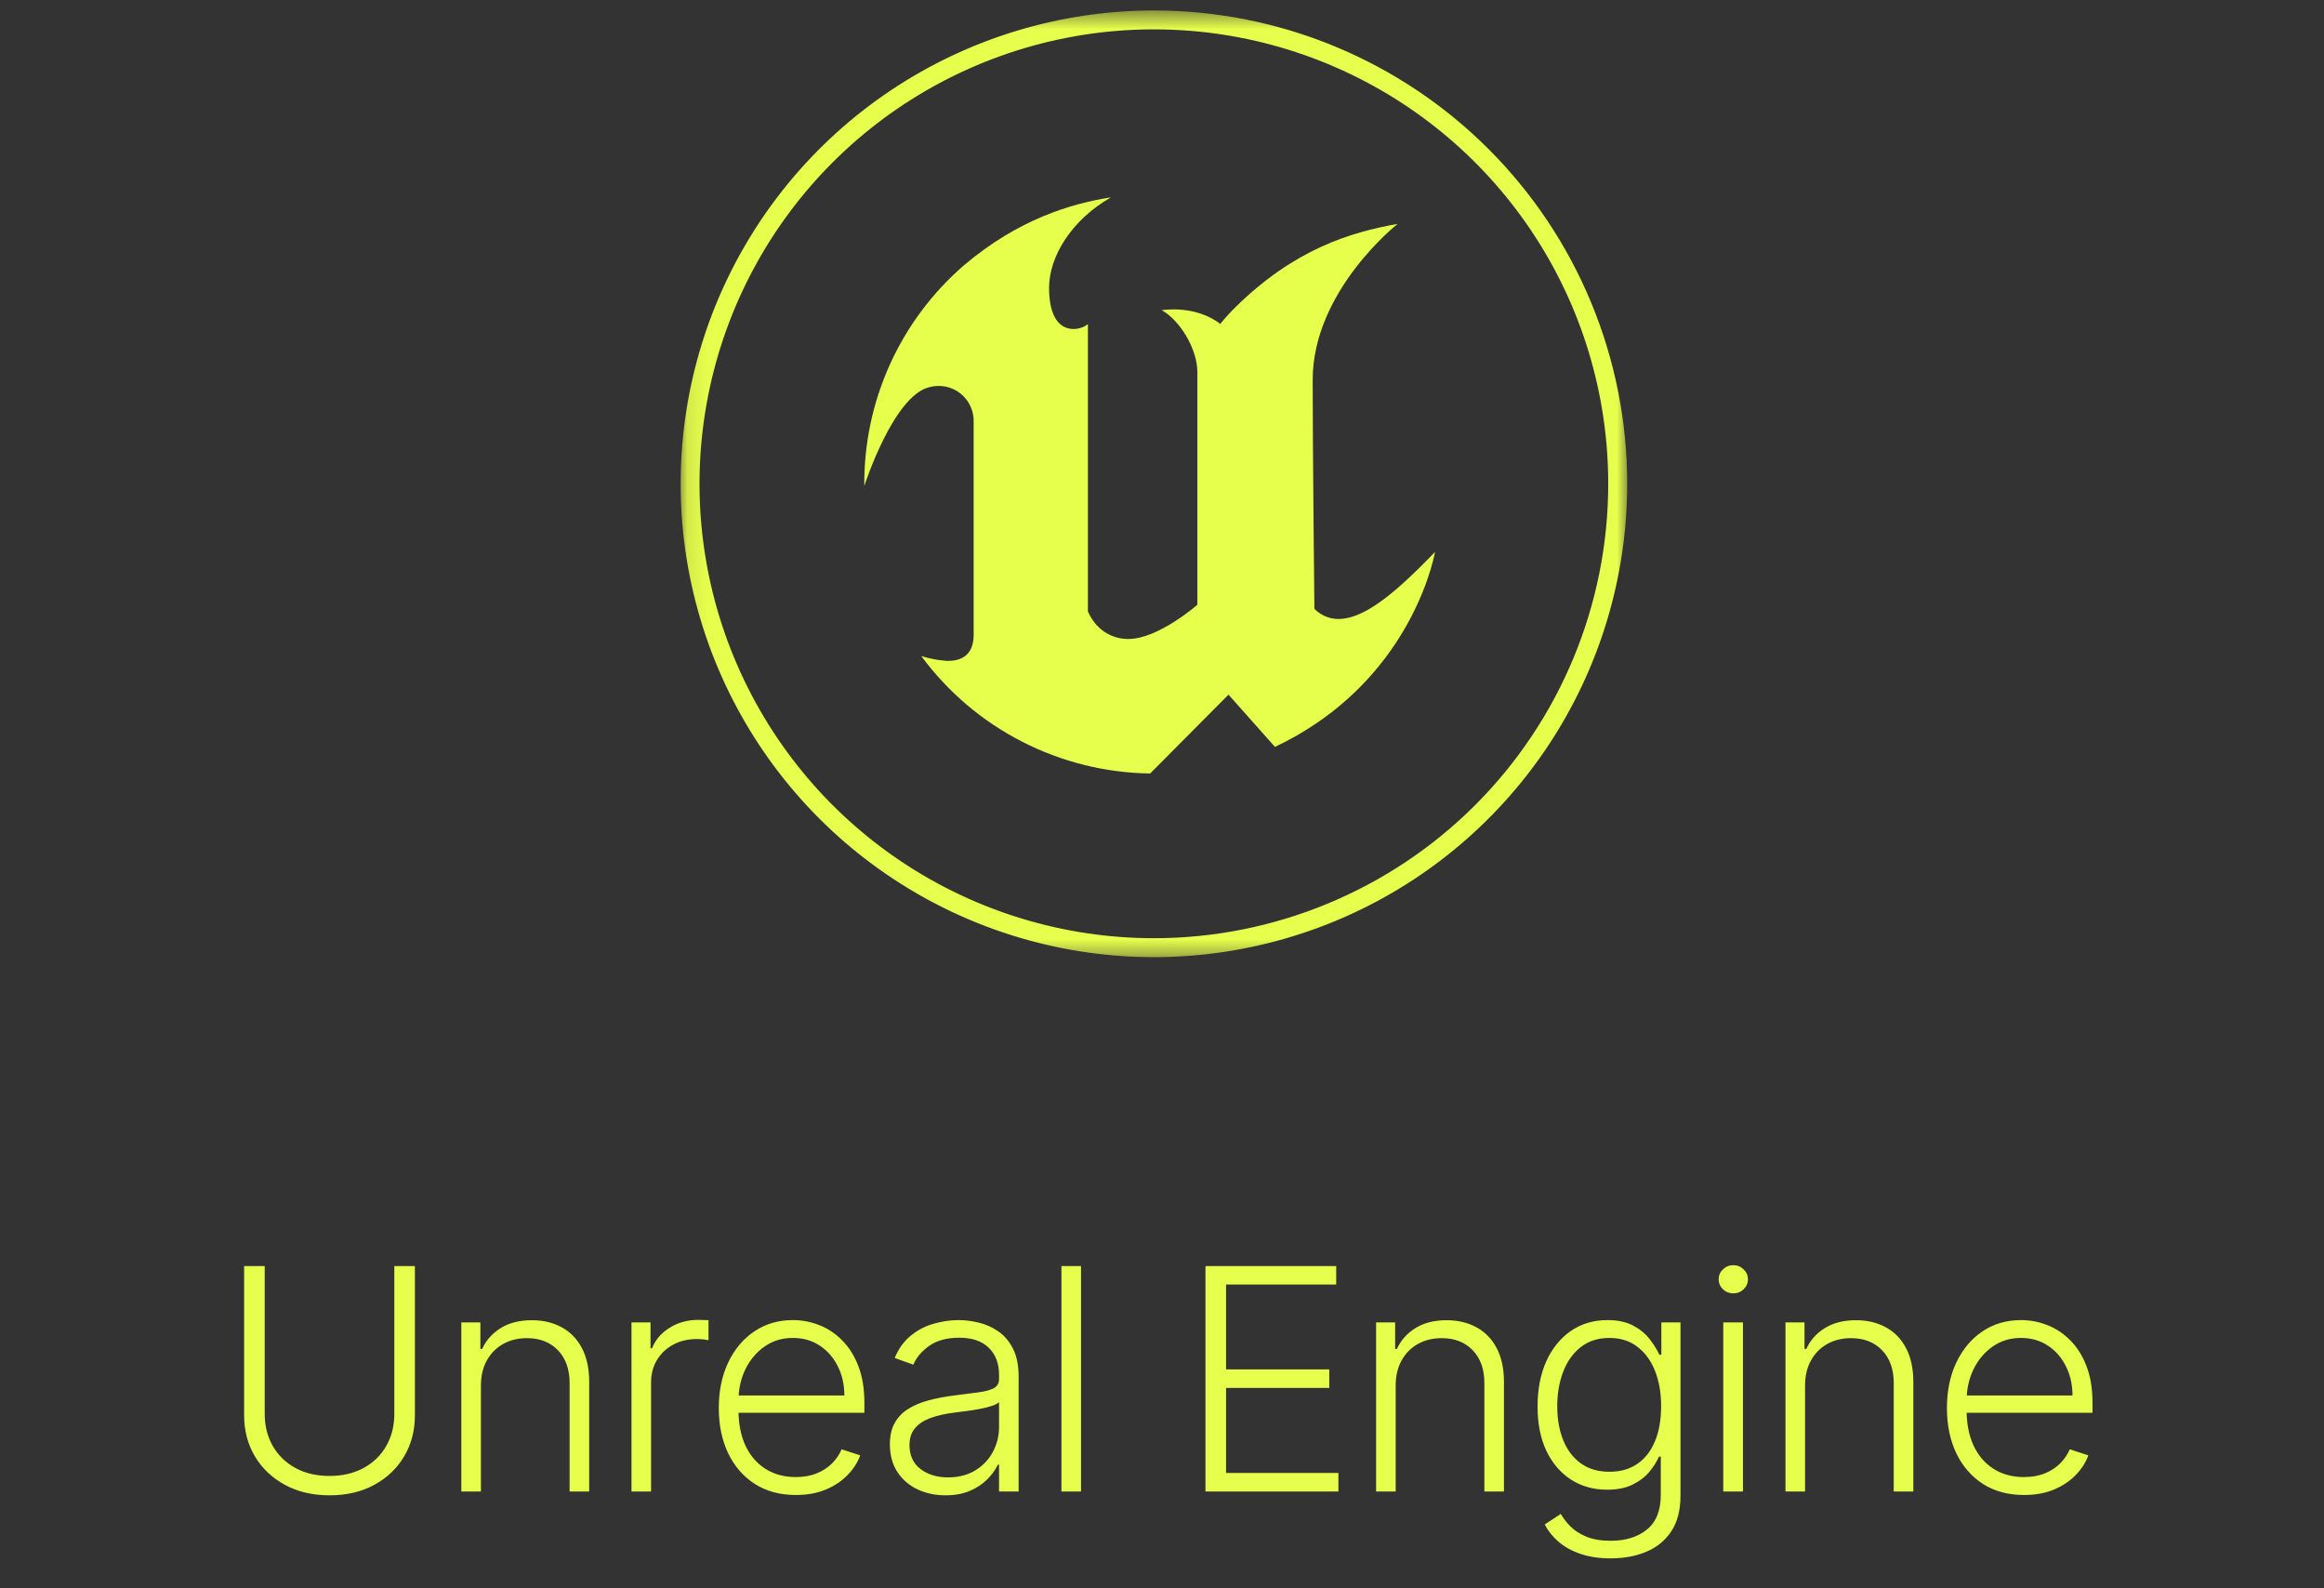
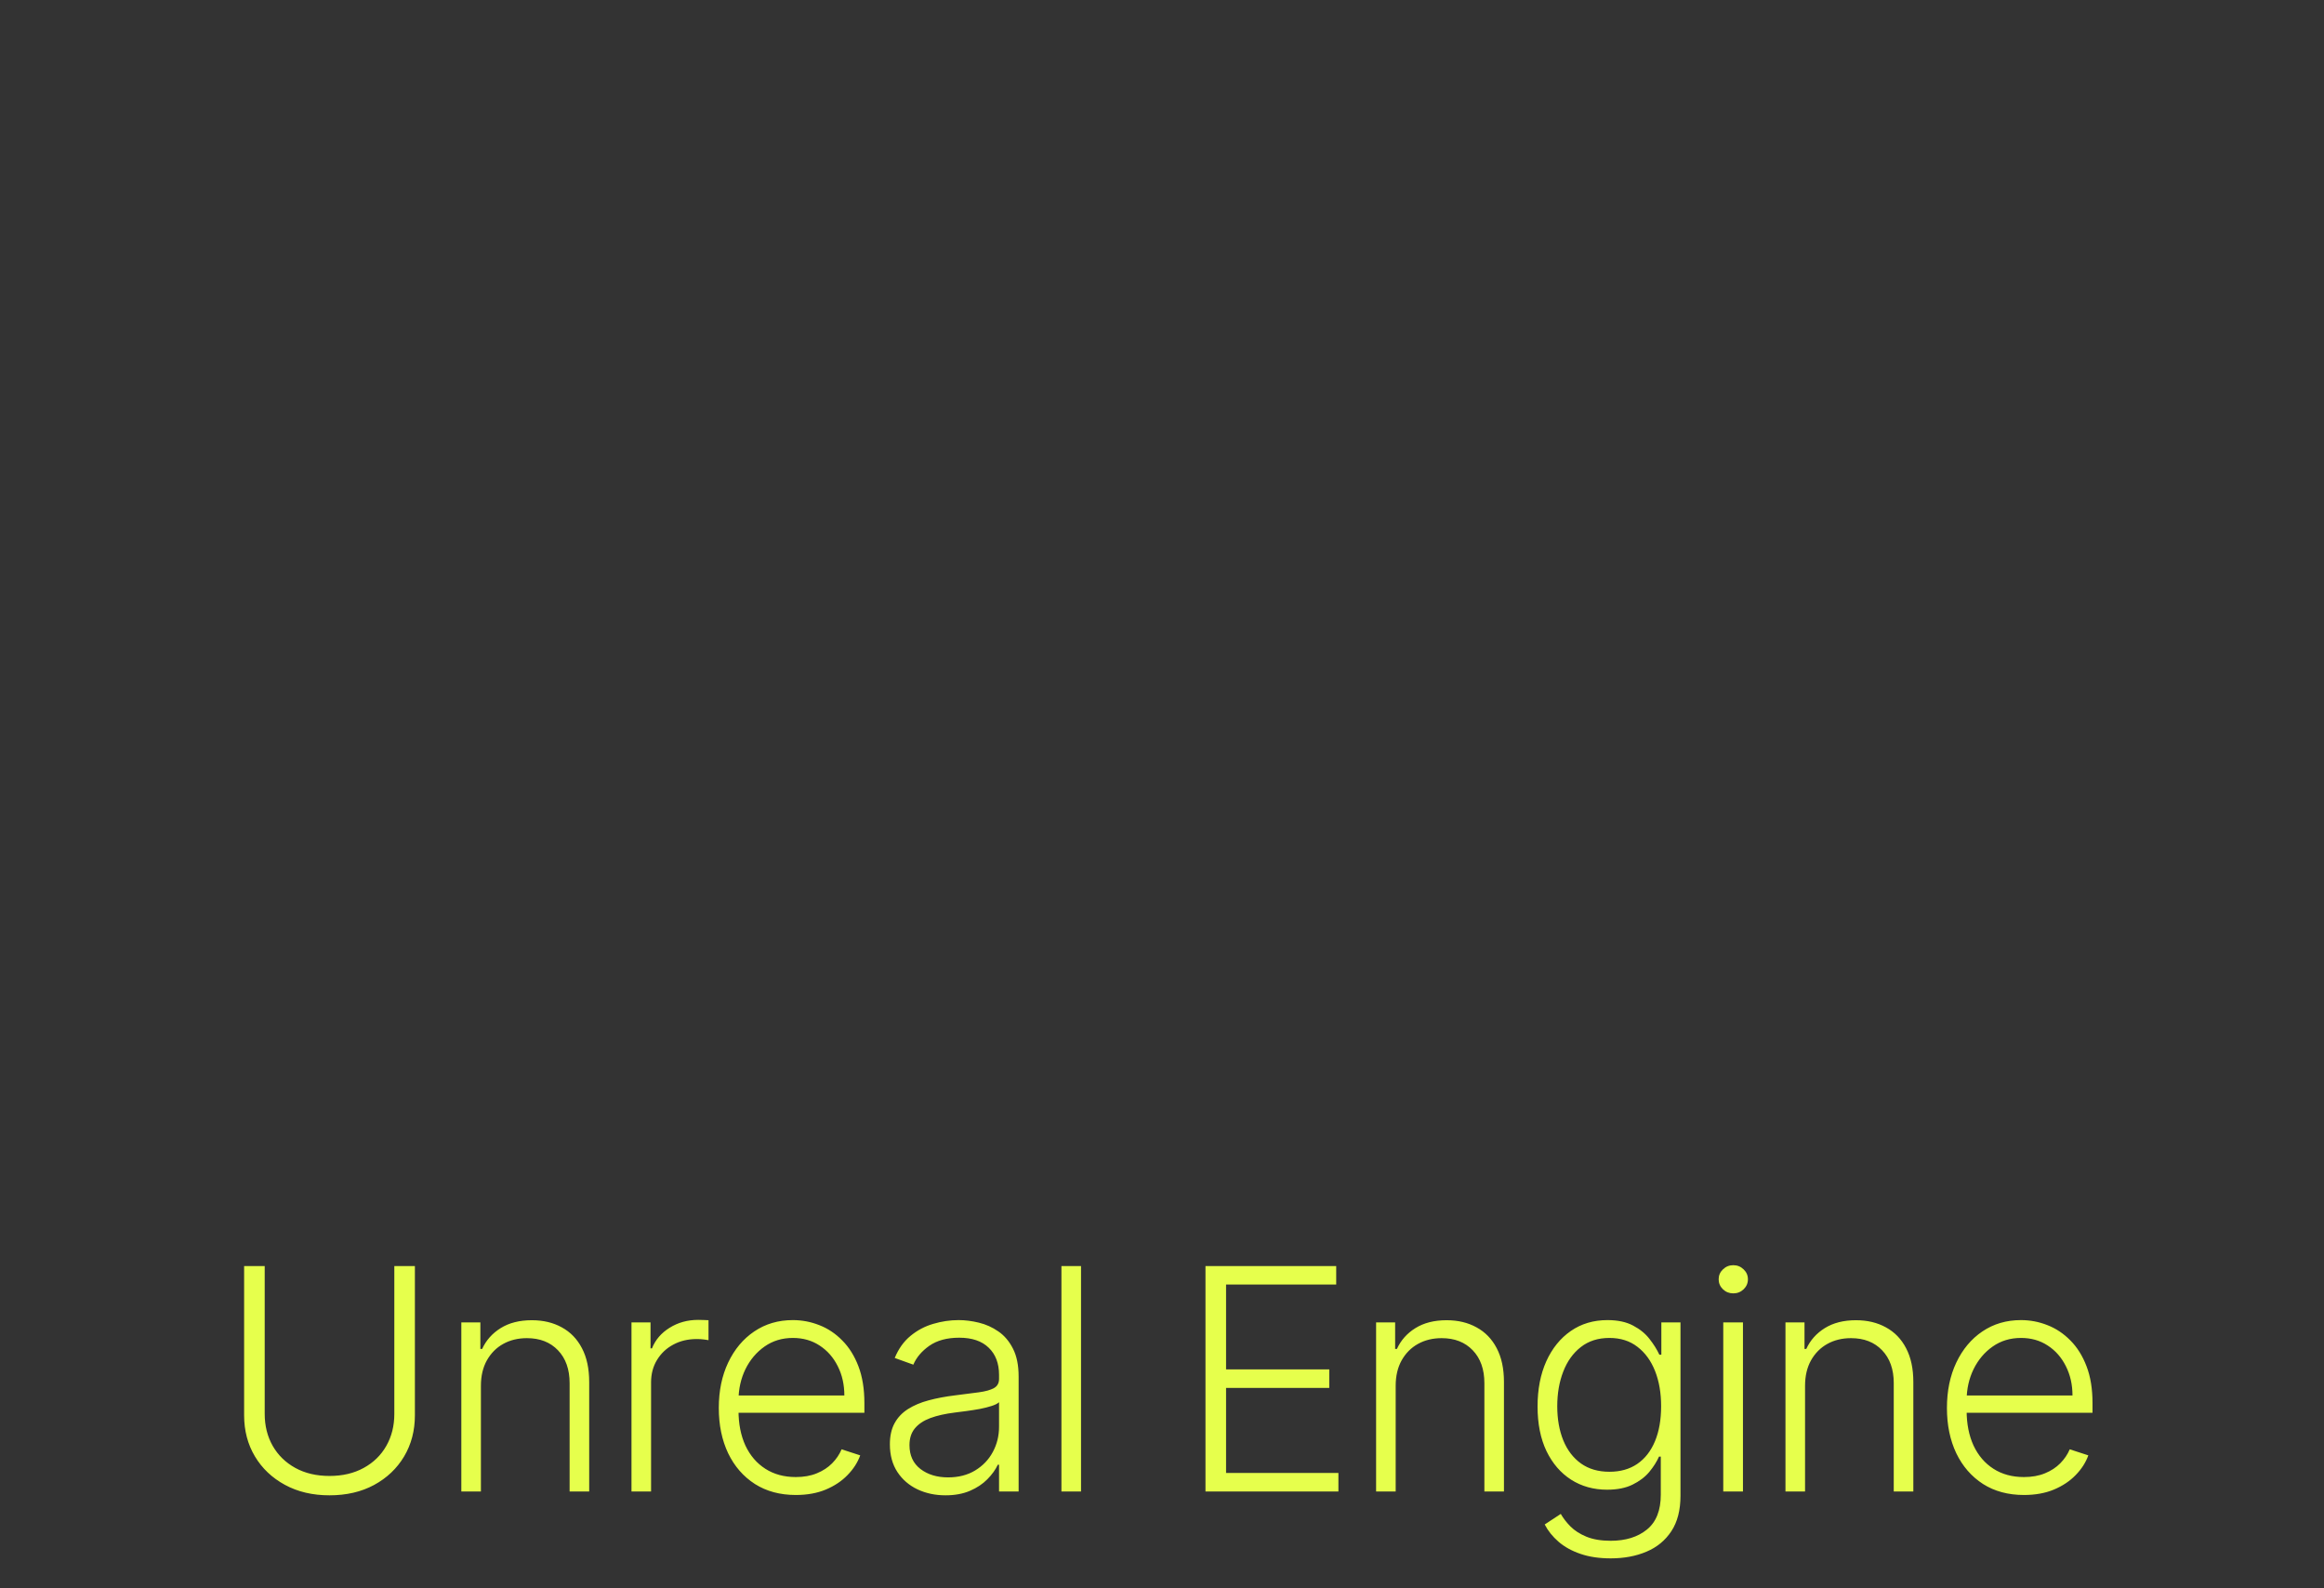
<svg xmlns="http://www.w3.org/2000/svg" width="120" height="82" viewBox="0 0 120 82" fill="none">
  <rect x="0" y="0" width="120" height="82" fill="#333333" stroke="none" />
  <g clip-path="url(#clip0_262_9662)">
    <mask id="mask0_262_9662" style="mask-type:luminance" maskUnits="userSpaceOnUse" x="35" y="0" width="50" height="50">
      <path d="M84.104 0.54H35.1V49.544H84.104V0.54Z" fill="white" />
    </mask>
    <g mask="url(#mask0_262_9662)">
-       <path fill-rule="evenodd" clip-rule="evenodd" d="M74.103 28.493C73.682 30.525 71.807 35.737 65.832 38.56L63.434 35.863L59.388 39.933C57.084 39.902 54.819 39.339 52.769 38.287C50.719 37.236 48.939 35.724 47.57 33.871C48.001 34.005 48.445 34.089 48.895 34.12C49.557 34.132 50.275 33.889 50.275 32.771V21.794C50.285 21.512 50.228 21.231 50.11 20.974C49.992 20.717 49.815 20.492 49.594 20.316C49.373 20.14 49.113 20.018 48.836 19.961C48.56 19.904 48.273 19.912 48 19.985C46.127 20.414 44.628 25.091 44.628 25.091C44.608 22.931 45.057 20.793 45.947 18.824C46.836 16.856 48.143 15.105 49.778 13.693C52.568 11.328 55.294 10.509 57.365 10.189C55.319 11.355 54.169 13.258 54.169 14.855C54.169 17.417 55.715 17.114 56.174 16.736V31.56C56.251 31.747 56.352 31.922 56.473 32.083C56.678 32.367 56.948 32.597 57.26 32.754C57.572 32.912 57.917 32.992 58.267 32.988C59.817 32.988 61.826 31.22 61.826 31.22V19.216C61.826 17.995 60.906 16.519 59.985 16.015C59.985 16.015 61.69 15.716 63.009 16.721C63.256 16.418 63.519 16.129 63.797 15.854C66.863 12.841 69.757 11.987 72.167 11.559C72.167 11.559 67.78 15.005 67.78 19.621C67.78 23.057 67.869 31.436 67.869 31.436C69.501 33.003 71.918 30.741 74.103 28.493Z" fill="#e6ff4c" />
-       <path fill-rule="evenodd" clip-rule="evenodd" d="M59.582 0.54C54.748 0.54 50.024 1.974 46.005 4.659C41.986 7.345 38.855 11.162 37.005 15.627C35.156 20.093 34.672 25.006 35.615 29.747C36.559 34.487 38.886 38.841 42.304 42.259C45.722 45.676 50.077 48.003 54.817 48.946C59.557 49.889 64.471 49.404 68.936 47.554C73.402 45.705 77.218 42.572 79.903 38.553C82.588 34.534 84.021 29.809 84.021 24.976C84.021 21.767 83.389 18.589 82.16 15.624C80.932 12.659 79.132 9.965 76.862 7.696C74.593 5.427 71.899 3.627 68.934 2.399C65.969 1.171 62.791 0.54 59.582 0.54ZM59.582 48.437C54.942 48.437 50.406 47.061 46.547 44.483C42.689 41.906 39.682 38.242 37.906 33.955C36.13 29.668 35.665 24.951 36.57 20.4C37.475 15.849 39.71 11.669 42.99 8.388C46.272 5.106 50.452 2.872 55.003 1.966C59.554 1.061 64.271 1.526 68.558 3.301C72.845 5.077 76.509 8.084 79.087 11.942C81.665 15.8 83.041 20.336 83.041 24.976C83.041 31.198 80.569 37.165 76.17 41.565C71.77 45.964 65.803 48.436 59.582 48.437Z" fill="#e6ff4c" />
-     </g>
+       </g>
  </g>
  <path d="M20.361 65.364H21.423V73.068C21.423 73.86 21.238 74.568 20.866 75.193C20.495 75.814 19.978 76.305 19.315 76.665C18.656 77.021 17.889 77.199 17.014 77.199C16.143 77.199 15.376 77.019 14.713 76.659C14.05 76.299 13.533 75.809 13.162 75.188C12.791 74.566 12.605 73.86 12.605 73.068V65.364H13.668V72.994C13.668 73.612 13.806 74.163 14.082 74.648C14.359 75.129 14.747 75.508 15.247 75.784C15.751 76.061 16.34 76.199 17.014 76.199C17.689 76.199 18.277 76.061 18.781 75.784C19.285 75.508 19.673 75.129 19.946 74.648C20.223 74.163 20.361 73.612 20.361 72.994V65.364ZM24.832 71.546V77H23.821V68.273H24.804V69.642H24.895C25.1 69.195 25.418 68.837 25.85 68.568C26.285 68.296 26.823 68.159 27.463 68.159C28.05 68.159 28.566 68.282 29.009 68.528C29.456 68.771 29.802 69.129 30.048 69.602C30.298 70.076 30.423 70.657 30.423 71.347V77H29.412V71.409C29.412 70.693 29.211 70.127 28.81 69.71C28.412 69.294 27.878 69.085 27.207 69.085C26.749 69.085 26.342 69.184 25.986 69.381C25.63 69.578 25.348 69.862 25.139 70.233C24.935 70.6 24.832 71.038 24.832 71.546ZM32.607 77V68.273H33.59V69.614H33.664C33.838 69.174 34.141 68.82 34.573 68.551C35.008 68.278 35.501 68.142 36.05 68.142C36.133 68.142 36.226 68.144 36.328 68.148C36.431 68.151 36.516 68.155 36.584 68.159V69.188C36.539 69.18 36.459 69.169 36.345 69.153C36.232 69.138 36.109 69.131 35.976 69.131C35.522 69.131 35.116 69.227 34.76 69.421C34.408 69.61 34.13 69.873 33.925 70.21C33.72 70.547 33.618 70.932 33.618 71.364V77H32.607ZM41.093 77.182C40.278 77.182 39.574 76.992 38.979 76.614C38.384 76.231 37.924 75.703 37.598 75.028C37.276 74.35 37.115 73.57 37.115 72.688C37.115 71.809 37.276 71.028 37.598 70.347C37.924 69.661 38.373 69.125 38.945 68.739C39.521 68.349 40.185 68.153 40.939 68.153C41.413 68.153 41.869 68.24 42.309 68.415C42.748 68.585 43.142 68.849 43.49 69.204C43.843 69.557 44.121 70.002 44.326 70.54C44.53 71.074 44.633 71.706 44.633 72.438V72.938H37.814V72.046H43.598C43.598 71.485 43.485 70.981 43.258 70.534C43.034 70.083 42.721 69.727 42.32 69.466C41.922 69.204 41.462 69.074 40.939 69.074C40.386 69.074 39.9 69.222 39.479 69.517C39.059 69.812 38.729 70.203 38.49 70.688C38.256 71.172 38.136 71.703 38.133 72.278V72.812C38.133 73.506 38.252 74.112 38.49 74.631C38.733 75.146 39.076 75.546 39.519 75.829C39.962 76.114 40.487 76.256 41.093 76.256C41.506 76.256 41.867 76.191 42.178 76.062C42.492 75.934 42.756 75.761 42.968 75.546C43.184 75.326 43.346 75.085 43.456 74.824L44.417 75.136C44.284 75.504 44.066 75.843 43.763 76.153C43.464 76.464 43.089 76.714 42.638 76.903C42.191 77.089 41.676 77.182 41.093 77.182ZM48.819 77.199C48.292 77.199 47.811 77.097 47.376 76.892C46.94 76.684 46.593 76.385 46.336 75.994C46.078 75.6 45.949 75.123 45.949 74.562C45.949 74.131 46.031 73.767 46.194 73.472C46.356 73.176 46.588 72.934 46.887 72.744C47.186 72.555 47.54 72.405 47.949 72.296C48.358 72.186 48.809 72.1 49.302 72.04C49.79 71.979 50.203 71.926 50.54 71.881C50.881 71.835 51.141 71.763 51.319 71.665C51.497 71.566 51.586 71.407 51.586 71.188V70.983C51.586 70.388 51.408 69.921 51.052 69.579C50.699 69.235 50.192 69.062 49.529 69.062C48.9 69.062 48.387 69.201 47.989 69.477C47.595 69.754 47.319 70.079 47.16 70.454L46.199 70.108C46.396 69.631 46.669 69.25 47.017 68.966C47.366 68.678 47.756 68.472 48.188 68.347C48.62 68.218 49.057 68.153 49.501 68.153C49.834 68.153 50.18 68.197 50.54 68.284C50.904 68.371 51.241 68.523 51.552 68.739C51.862 68.951 52.114 69.248 52.307 69.631C52.501 70.01 52.597 70.49 52.597 71.074V77H51.586V75.619H51.523C51.402 75.877 51.222 76.127 50.983 76.369C50.745 76.612 50.446 76.811 50.086 76.966C49.726 77.121 49.303 77.199 48.819 77.199ZM48.955 76.273C49.493 76.273 49.959 76.153 50.353 75.915C50.747 75.676 51.05 75.36 51.262 74.966C51.478 74.568 51.586 74.131 51.586 73.653V72.392C51.51 72.464 51.383 72.528 51.205 72.585C51.031 72.642 50.828 72.693 50.597 72.739C50.37 72.78 50.142 72.816 49.915 72.847C49.688 72.877 49.483 72.903 49.302 72.926C48.809 72.987 48.389 73.081 48.04 73.21C47.692 73.339 47.425 73.517 47.239 73.744C47.053 73.968 46.961 74.256 46.961 74.608C46.961 75.138 47.15 75.549 47.529 75.841C47.908 76.129 48.383 76.273 48.955 76.273ZM55.819 65.364V77H54.807V65.364H55.819ZM62.245 77V65.364H68.995V66.318H63.308V70.699H68.637V71.653H63.308V76.046H69.109V77H62.245ZM72.066 71.546V77H71.055V68.273H72.038V69.642H72.129C72.333 69.195 72.651 68.837 73.083 68.568C73.519 68.296 74.057 68.159 74.697 68.159C75.284 68.159 75.799 68.282 76.242 68.528C76.689 68.771 77.036 69.129 77.282 69.602C77.532 70.076 77.657 70.657 77.657 71.347V77H76.646V71.409C76.646 70.693 76.445 70.127 76.044 69.71C75.646 69.294 75.112 69.085 74.441 69.085C73.983 69.085 73.576 69.184 73.22 69.381C72.864 69.578 72.581 69.862 72.373 70.233C72.169 70.6 72.066 71.038 72.066 71.546ZM83.17 80.454C82.575 80.454 82.055 80.377 81.608 80.222C81.161 80.07 80.784 79.862 80.477 79.597C80.17 79.331 79.931 79.034 79.761 78.704L80.591 78.159C80.716 78.379 80.882 78.595 81.091 78.807C81.303 79.019 81.577 79.195 81.914 79.335C82.255 79.475 82.674 79.546 83.17 79.546C83.943 79.546 84.566 79.352 85.039 78.966C85.517 78.579 85.755 77.979 85.755 77.165V75.199H85.664C85.547 75.464 85.378 75.729 85.159 75.994C84.939 76.256 84.651 76.474 84.295 76.648C83.943 76.822 83.505 76.909 82.983 76.909C82.286 76.909 81.666 76.737 81.125 76.392C80.587 76.047 80.162 75.555 79.852 74.915C79.545 74.271 79.392 73.504 79.392 72.614C79.392 71.731 79.541 70.954 79.841 70.284C80.144 69.614 80.566 69.091 81.108 68.716C81.649 68.341 82.28 68.153 83 68.153C83.534 68.153 83.977 68.248 84.329 68.438C84.681 68.623 84.964 68.854 85.176 69.131C85.392 69.407 85.56 69.676 85.681 69.938H85.784V68.273H86.772V77.227C86.772 77.966 86.615 78.574 86.301 79.051C85.986 79.528 85.558 79.881 85.017 80.108C84.475 80.339 83.859 80.454 83.17 80.454ZM83.102 75.983C83.662 75.983 84.142 75.849 84.539 75.579C84.937 75.307 85.242 74.917 85.454 74.409C85.666 73.901 85.772 73.297 85.772 72.597C85.772 71.915 85.668 71.311 85.46 70.784C85.251 70.254 84.948 69.837 84.551 69.534C84.157 69.227 83.674 69.074 83.102 69.074C82.519 69.074 82.026 69.231 81.625 69.546C81.223 69.86 80.92 70.284 80.716 70.818C80.511 71.349 80.409 71.941 80.409 72.597C80.409 73.263 80.513 73.852 80.721 74.364C80.93 74.871 81.234 75.269 81.636 75.557C82.037 75.841 82.526 75.983 83.102 75.983ZM88.981 77V68.273H89.998V77H88.981ZM89.498 66.773C89.29 66.773 89.112 66.703 88.964 66.562C88.817 66.419 88.743 66.246 88.743 66.046C88.743 65.845 88.817 65.674 88.964 65.534C89.112 65.39 89.29 65.318 89.498 65.318C89.707 65.318 89.885 65.39 90.032 65.534C90.18 65.674 90.254 65.845 90.254 66.046C90.254 66.246 90.18 66.419 90.032 66.562C89.885 66.703 89.707 66.773 89.498 66.773ZM93.204 71.546V77H92.193V68.273H93.176V69.642H93.267C93.472 69.195 93.79 68.837 94.222 68.568C94.657 68.296 95.195 68.159 95.835 68.159C96.422 68.159 96.937 68.282 97.38 68.528C97.828 68.771 98.174 69.129 98.42 69.602C98.67 70.076 98.795 70.657 98.795 71.347V77H97.784V71.409C97.784 70.693 97.583 70.127 97.182 69.71C96.784 69.294 96.25 69.085 95.579 69.085C95.121 69.085 94.714 69.184 94.358 69.381C94.002 69.578 93.72 69.862 93.511 70.233C93.307 70.6 93.204 71.038 93.204 71.546ZM104.507 77.182C103.693 77.182 102.988 76.992 102.393 76.614C101.799 76.231 101.339 75.703 101.013 75.028C100.691 74.35 100.53 73.57 100.53 72.688C100.53 71.809 100.691 71.028 101.013 70.347C101.339 69.661 101.787 69.125 102.359 68.739C102.935 68.349 103.6 68.153 104.354 68.153C104.827 68.153 105.284 68.24 105.723 68.415C106.162 68.585 106.556 68.849 106.905 69.204C107.257 69.557 107.535 70.002 107.74 70.54C107.945 71.074 108.047 71.706 108.047 72.438V72.938H101.229V72.046H107.013C107.013 71.485 106.899 70.981 106.672 70.534C106.448 70.083 106.136 69.727 105.734 69.466C105.337 69.204 104.876 69.074 104.354 69.074C103.801 69.074 103.314 69.222 102.893 69.517C102.473 69.812 102.143 70.203 101.905 70.688C101.67 71.172 101.551 71.703 101.547 72.278V72.812C101.547 73.506 101.666 74.112 101.905 74.631C102.147 75.146 102.49 75.546 102.933 75.829C103.376 76.114 103.901 76.256 104.507 76.256C104.92 76.256 105.282 76.191 105.592 76.062C105.907 75.934 106.17 75.761 106.382 75.546C106.598 75.326 106.761 75.085 106.871 74.824L107.831 75.136C107.698 75.504 107.481 75.843 107.178 76.153C106.878 76.464 106.503 76.714 106.053 76.903C105.606 77.089 105.09 77.182 104.507 77.182Z" fill="#e6ff4c" />
  <defs>
    <clipPath id="clip0_262_9662">
-       <rect width="50" height="50" fill="white" transform="translate(35)" />
-     </clipPath>
+       </clipPath>
  </defs>
</svg>